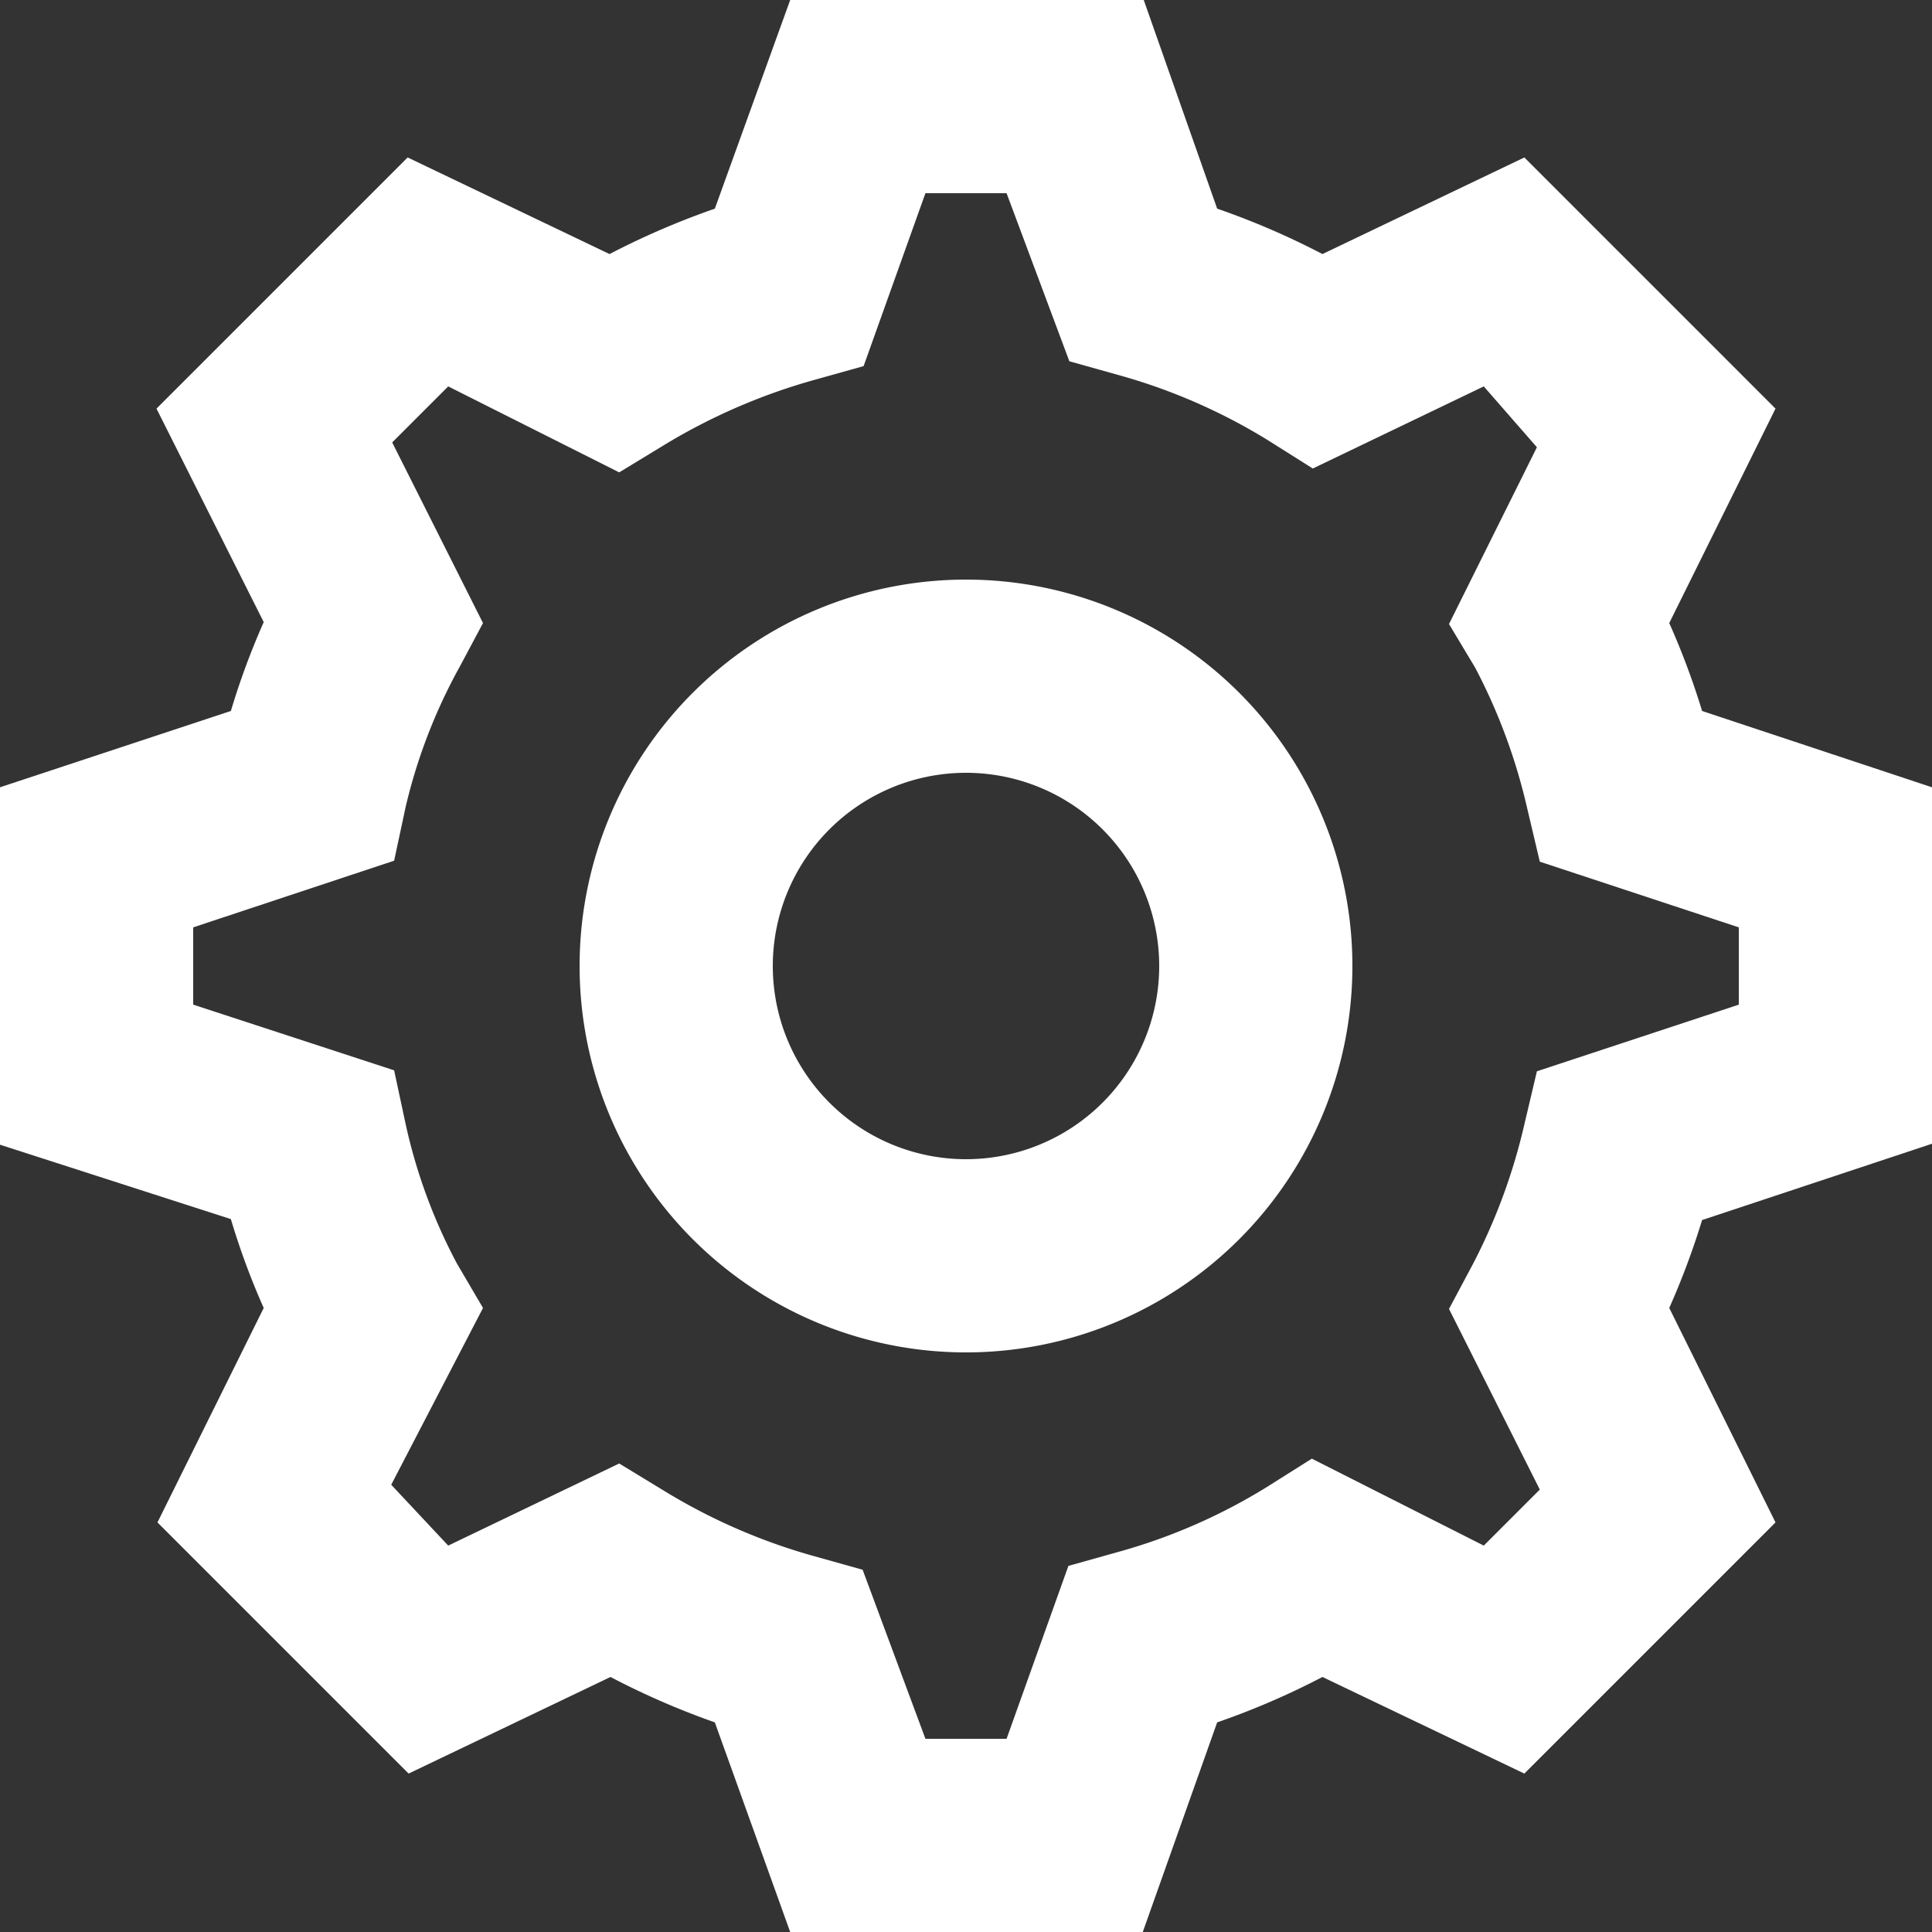
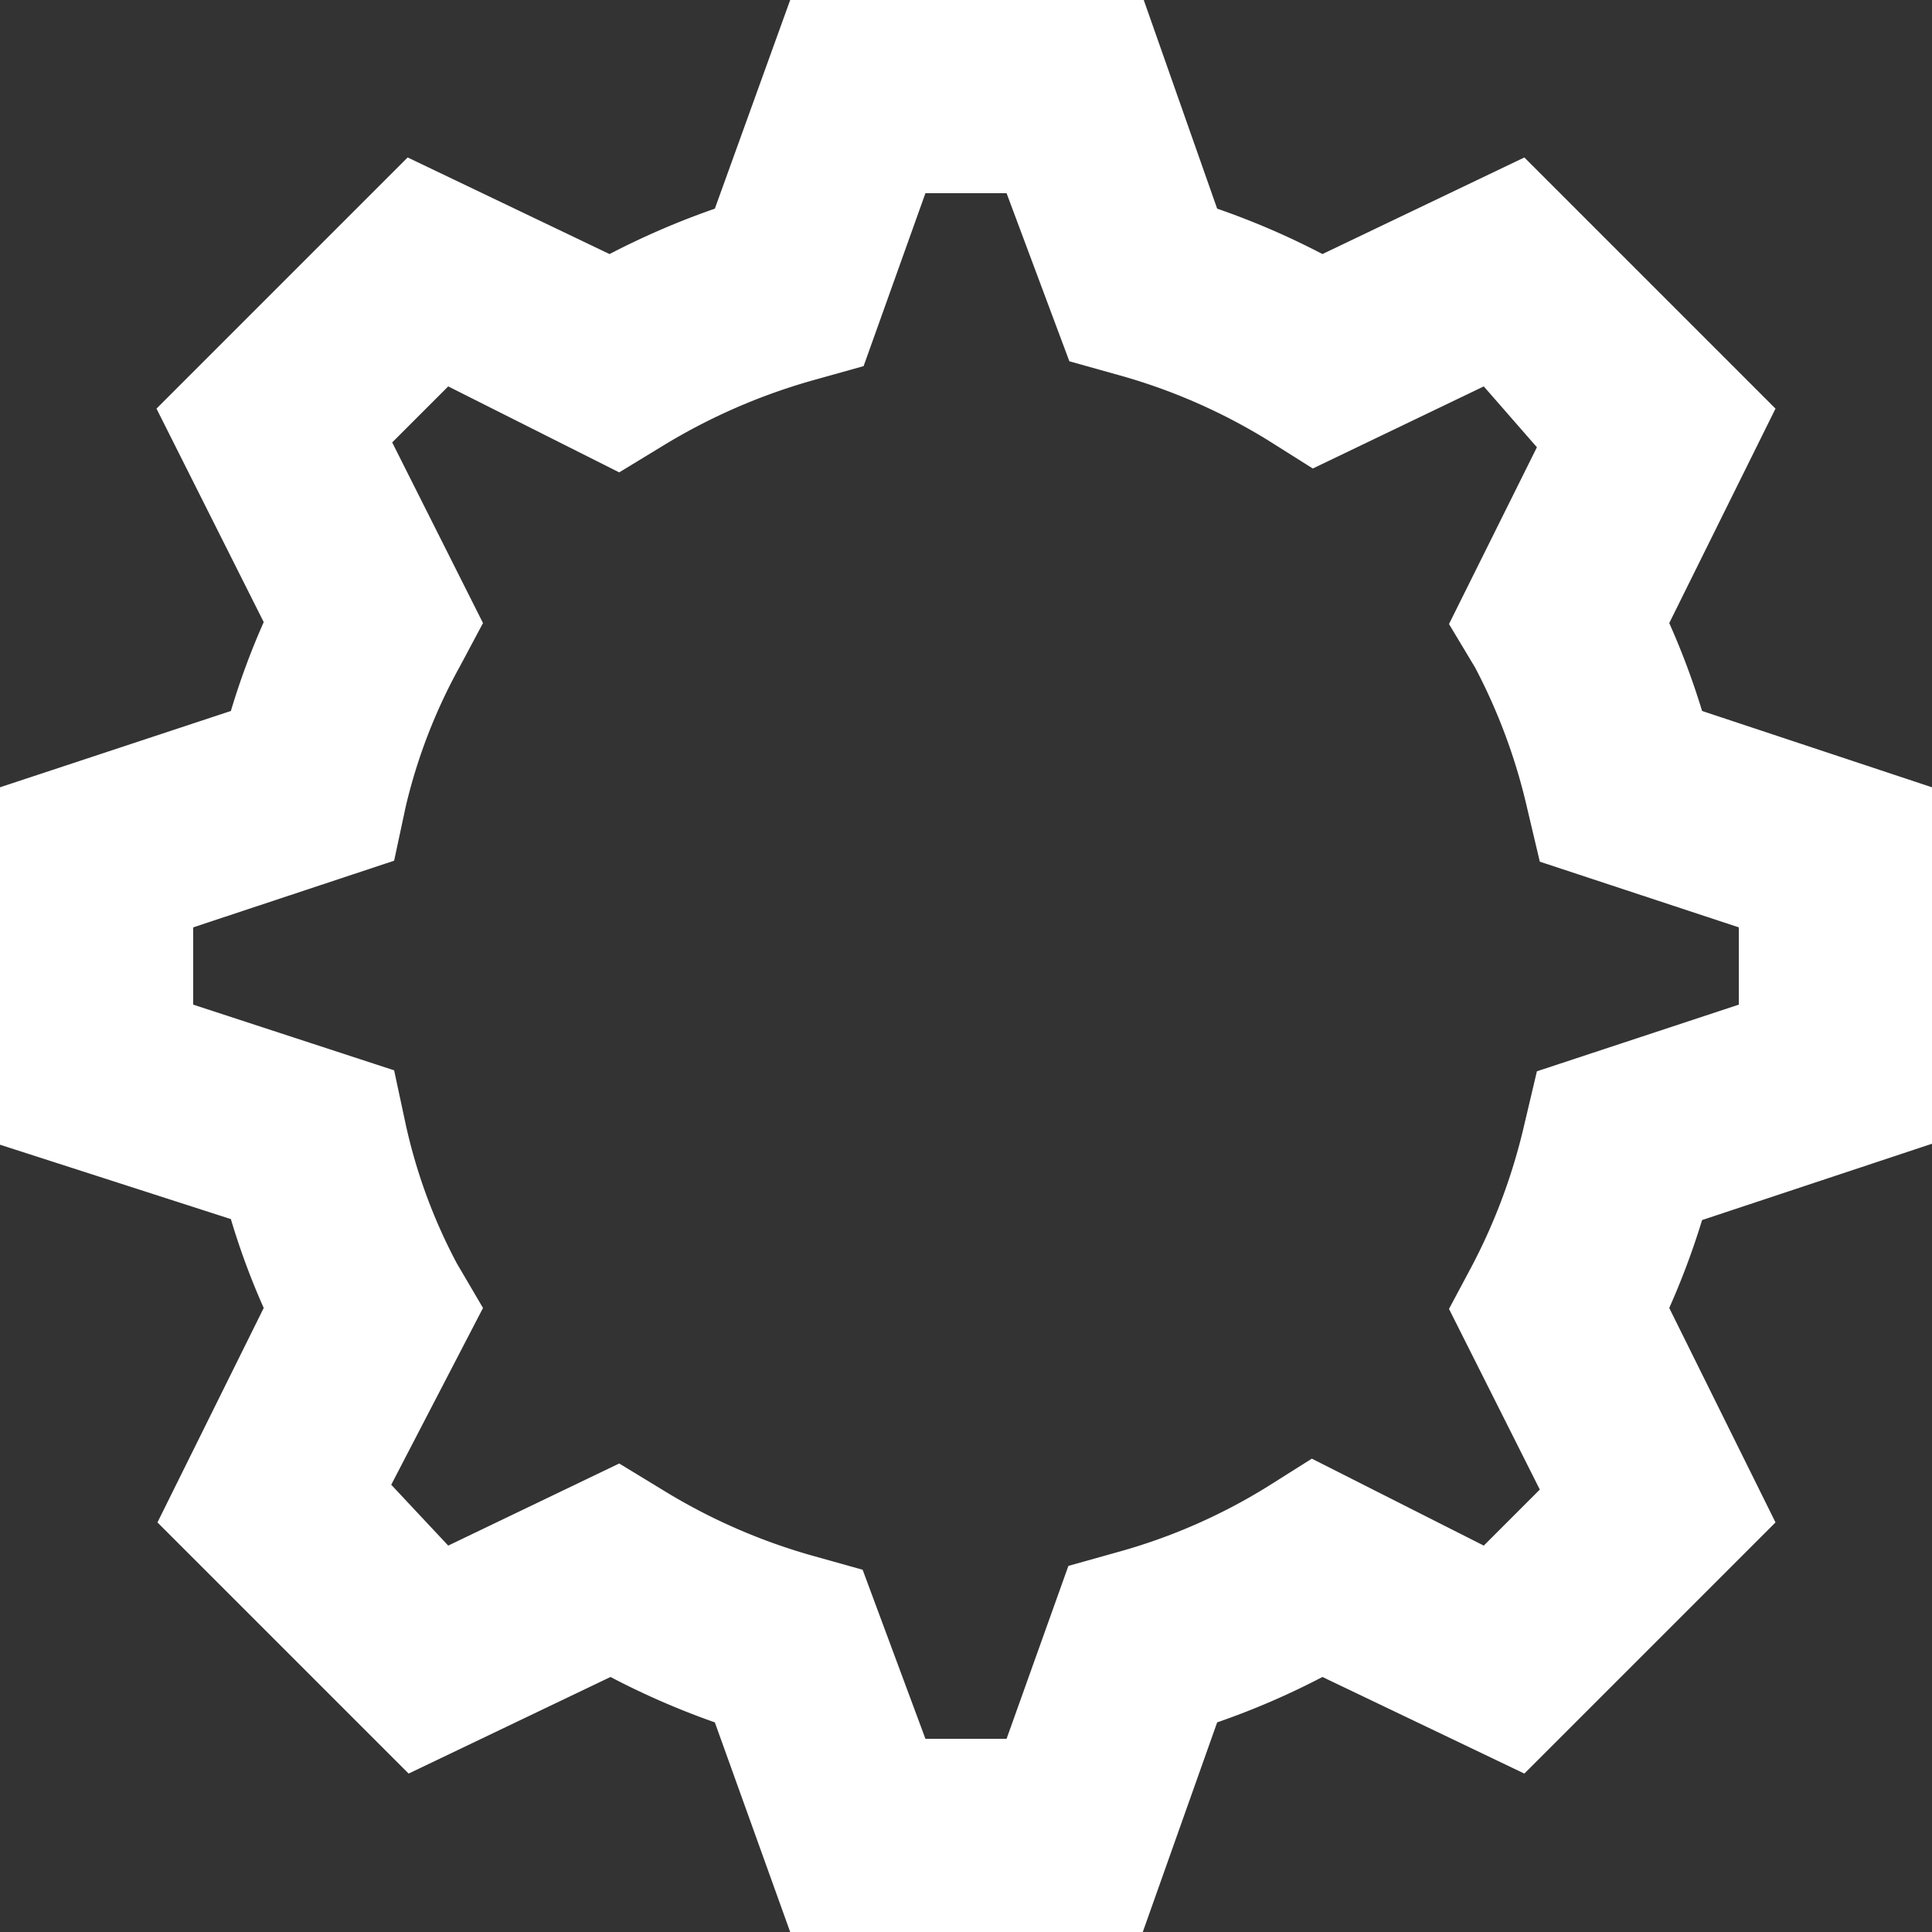
<svg xmlns="http://www.w3.org/2000/svg" id="icon-cog" width="20" height="20" viewBox="0 0 20 20">
  <rect x="0" y="0" width="20" height="20" fill="#333333" stroke="none" />
  <title>icon-cog</title>
  <path d="M11.83,20H8.18L7.4,17.83a8.11,8.11,0,0,1-1.08-.47l-2.09,1-2.6-2.6,1.1-2.22a7.59,7.59,0,0,1-.34-.92L0,11.85V8.15l2.39-.79a7.77,7.77,0,0,1,.34-.92L1.62,4.23l2.6-2.6,2.09,1A8.2,8.2,0,0,1,7.4,2.16L8.18,0h3.66l.76,2.16a8,8,0,0,1,1.09.47l2.09-1,2.6,2.6-1.1,2.22a7.85,7.85,0,0,1,.34.91L20,8.15v3.69l-2.38.79a8,8,0,0,1-.34.91l1.1,2.22-2.6,2.6-2.09-1a8,8,0,0,1-1.09.47ZM9.58,18h.84l.64-1.79.5-.14a5.94,5.94,0,0,0,1.56-.68l.46-.29,1.78.9.58-.58L15,13.55l.24-.45a6.07,6.07,0,0,0,.54-1.46l.13-.55L18,10.4V9.6l-2.06-.68-.13-.55a6,6,0,0,0-.54-1.46L15,6.46l.91-1.83L15.36,4l-1.77.85-.46-.29a6,6,0,0,0-1.56-.68l-.5-.14L10.42,2H9.58L8.94,3.79l-.5.14a6.21,6.21,0,0,0-1.57.68l-.46.28L4.64,4l-.58.58L5,6.45l-.24.45A5.67,5.67,0,0,0,4.2,8.35l-.12.56L2,9.6v.8l2.08.68.12.56a5.63,5.63,0,0,0,.53,1.44l.27.46-.95,1.83.59.63,1.77-.85.46.28a6.12,6.12,0,0,0,1.56.68l.5.14Z" style="fill:#fff" />
-   <path d="M10,14a4,4,0,1,1,4-4A4,4,0,0,1,10,14Zm0-6a2,2,0,1,0,2,2A2,2,0,0,0,10,8Z" style="fill:#fff" />
</svg>